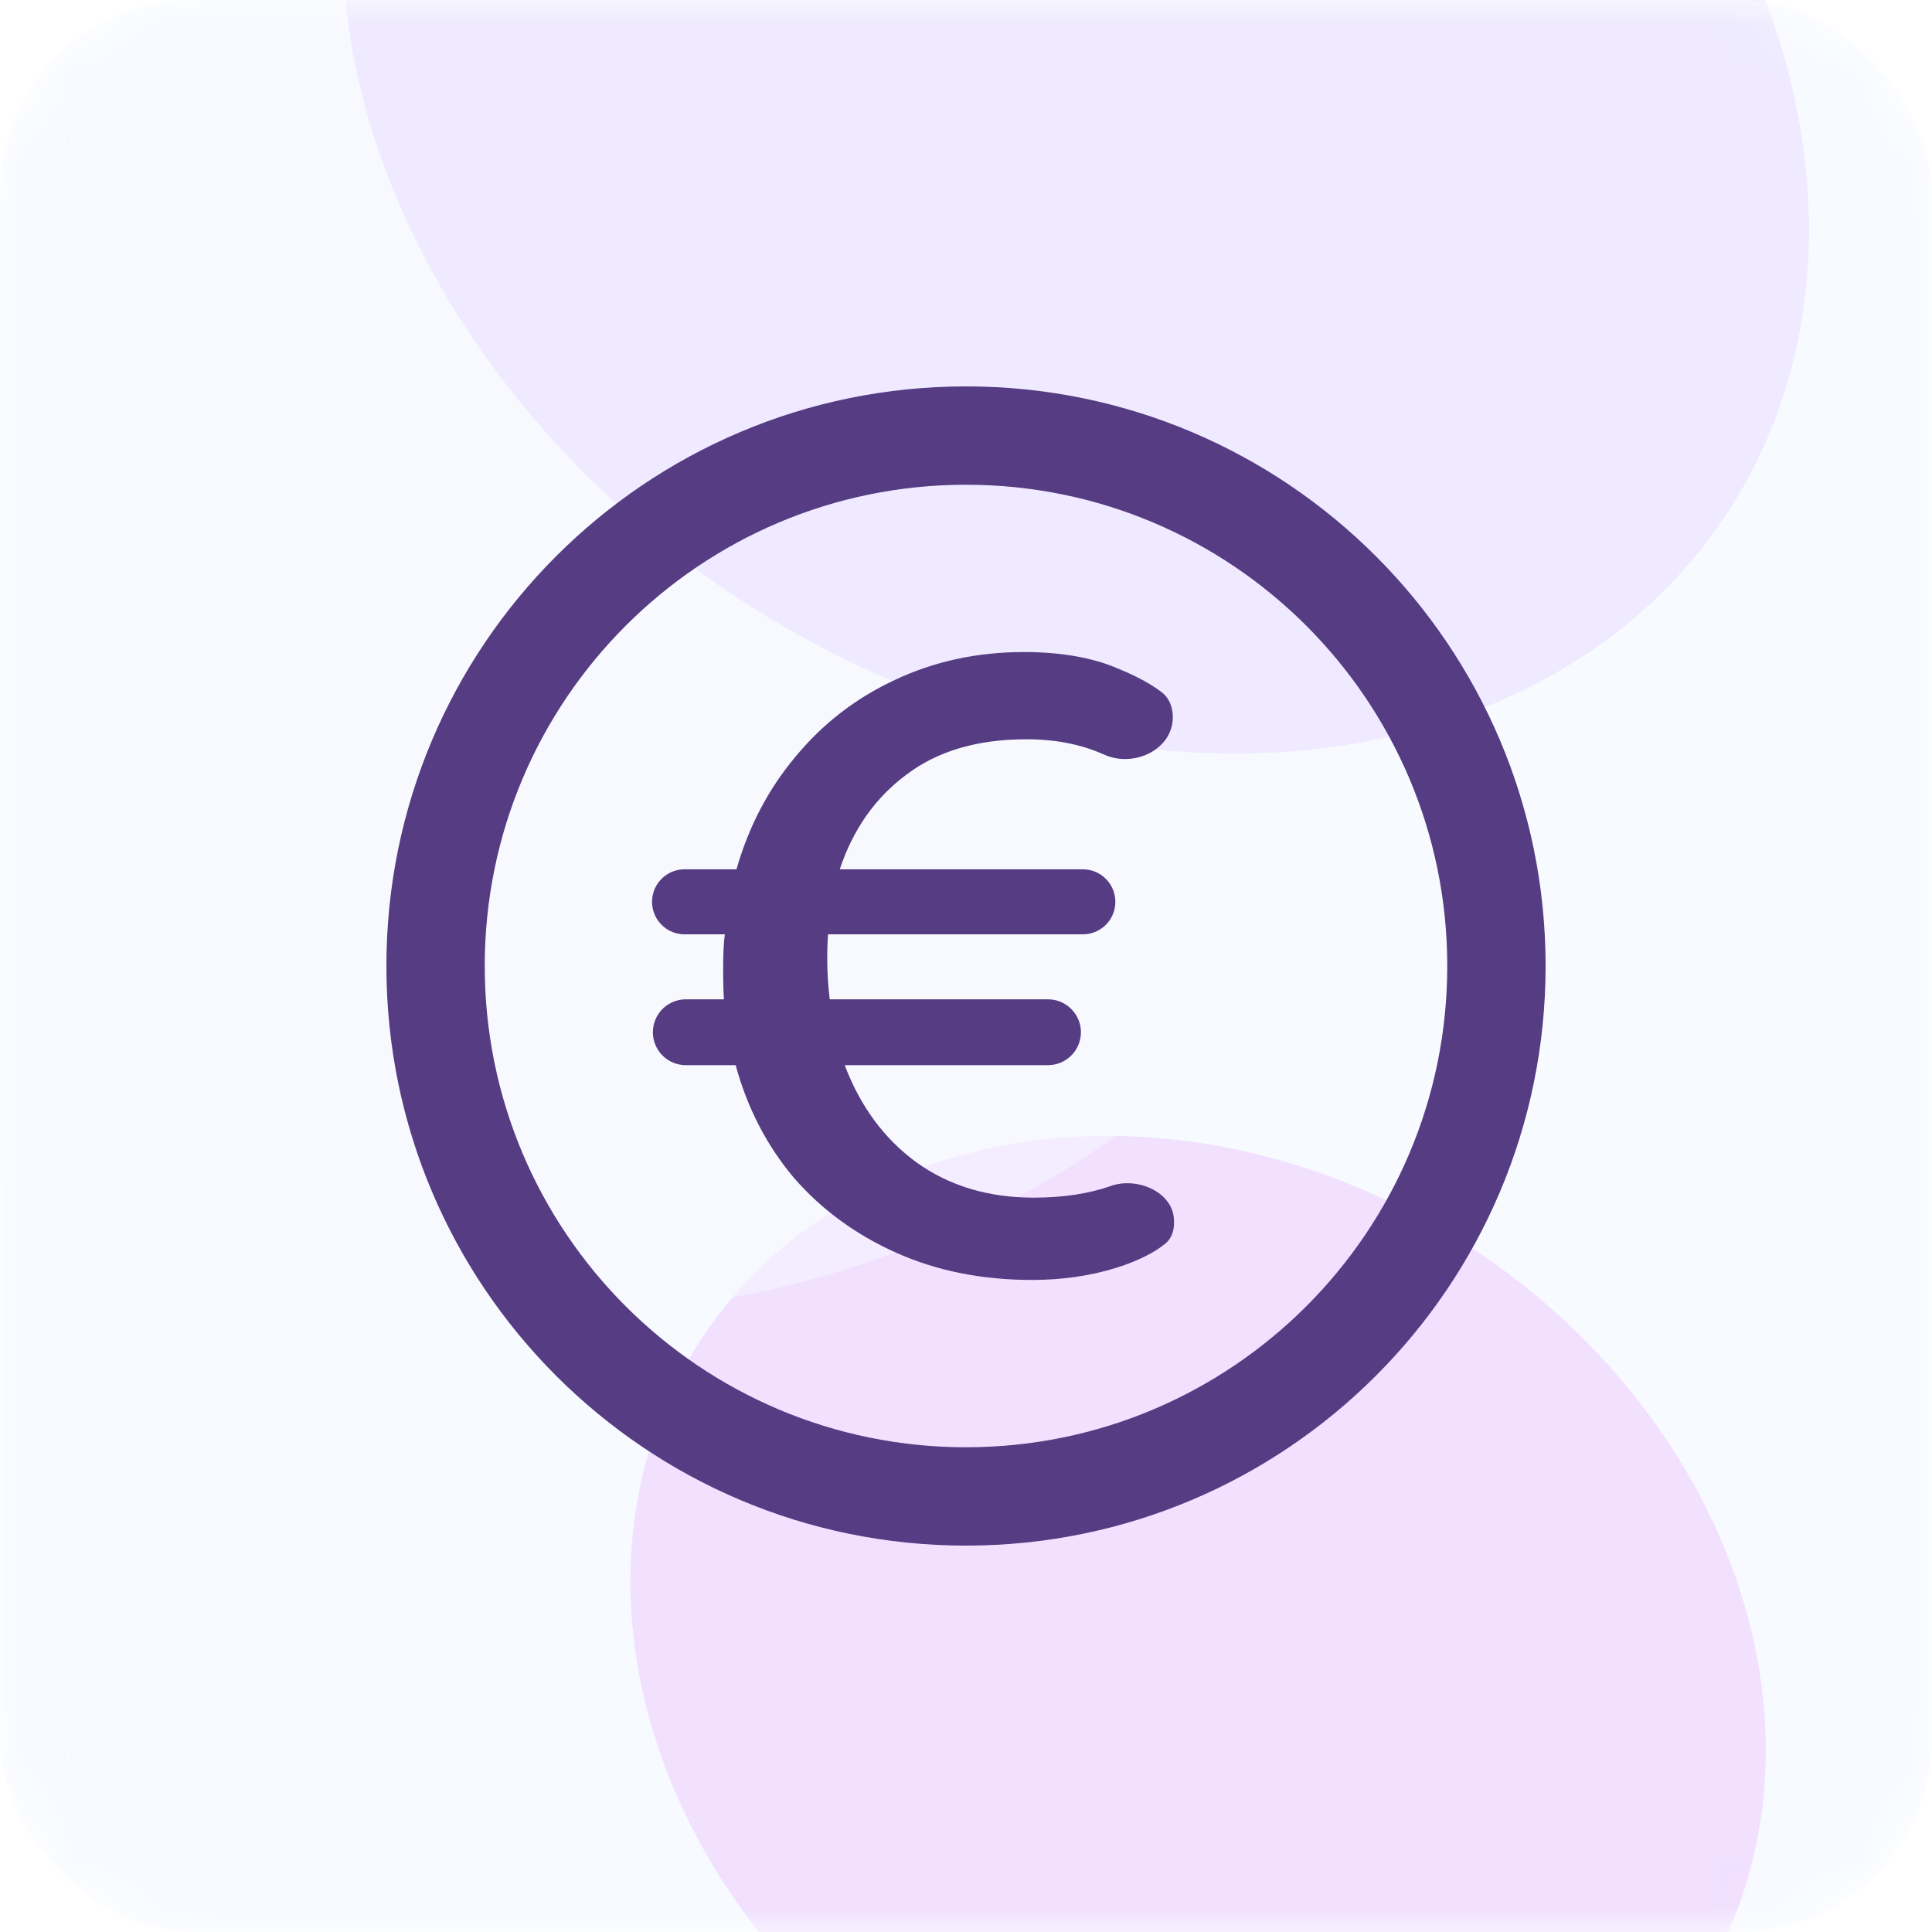
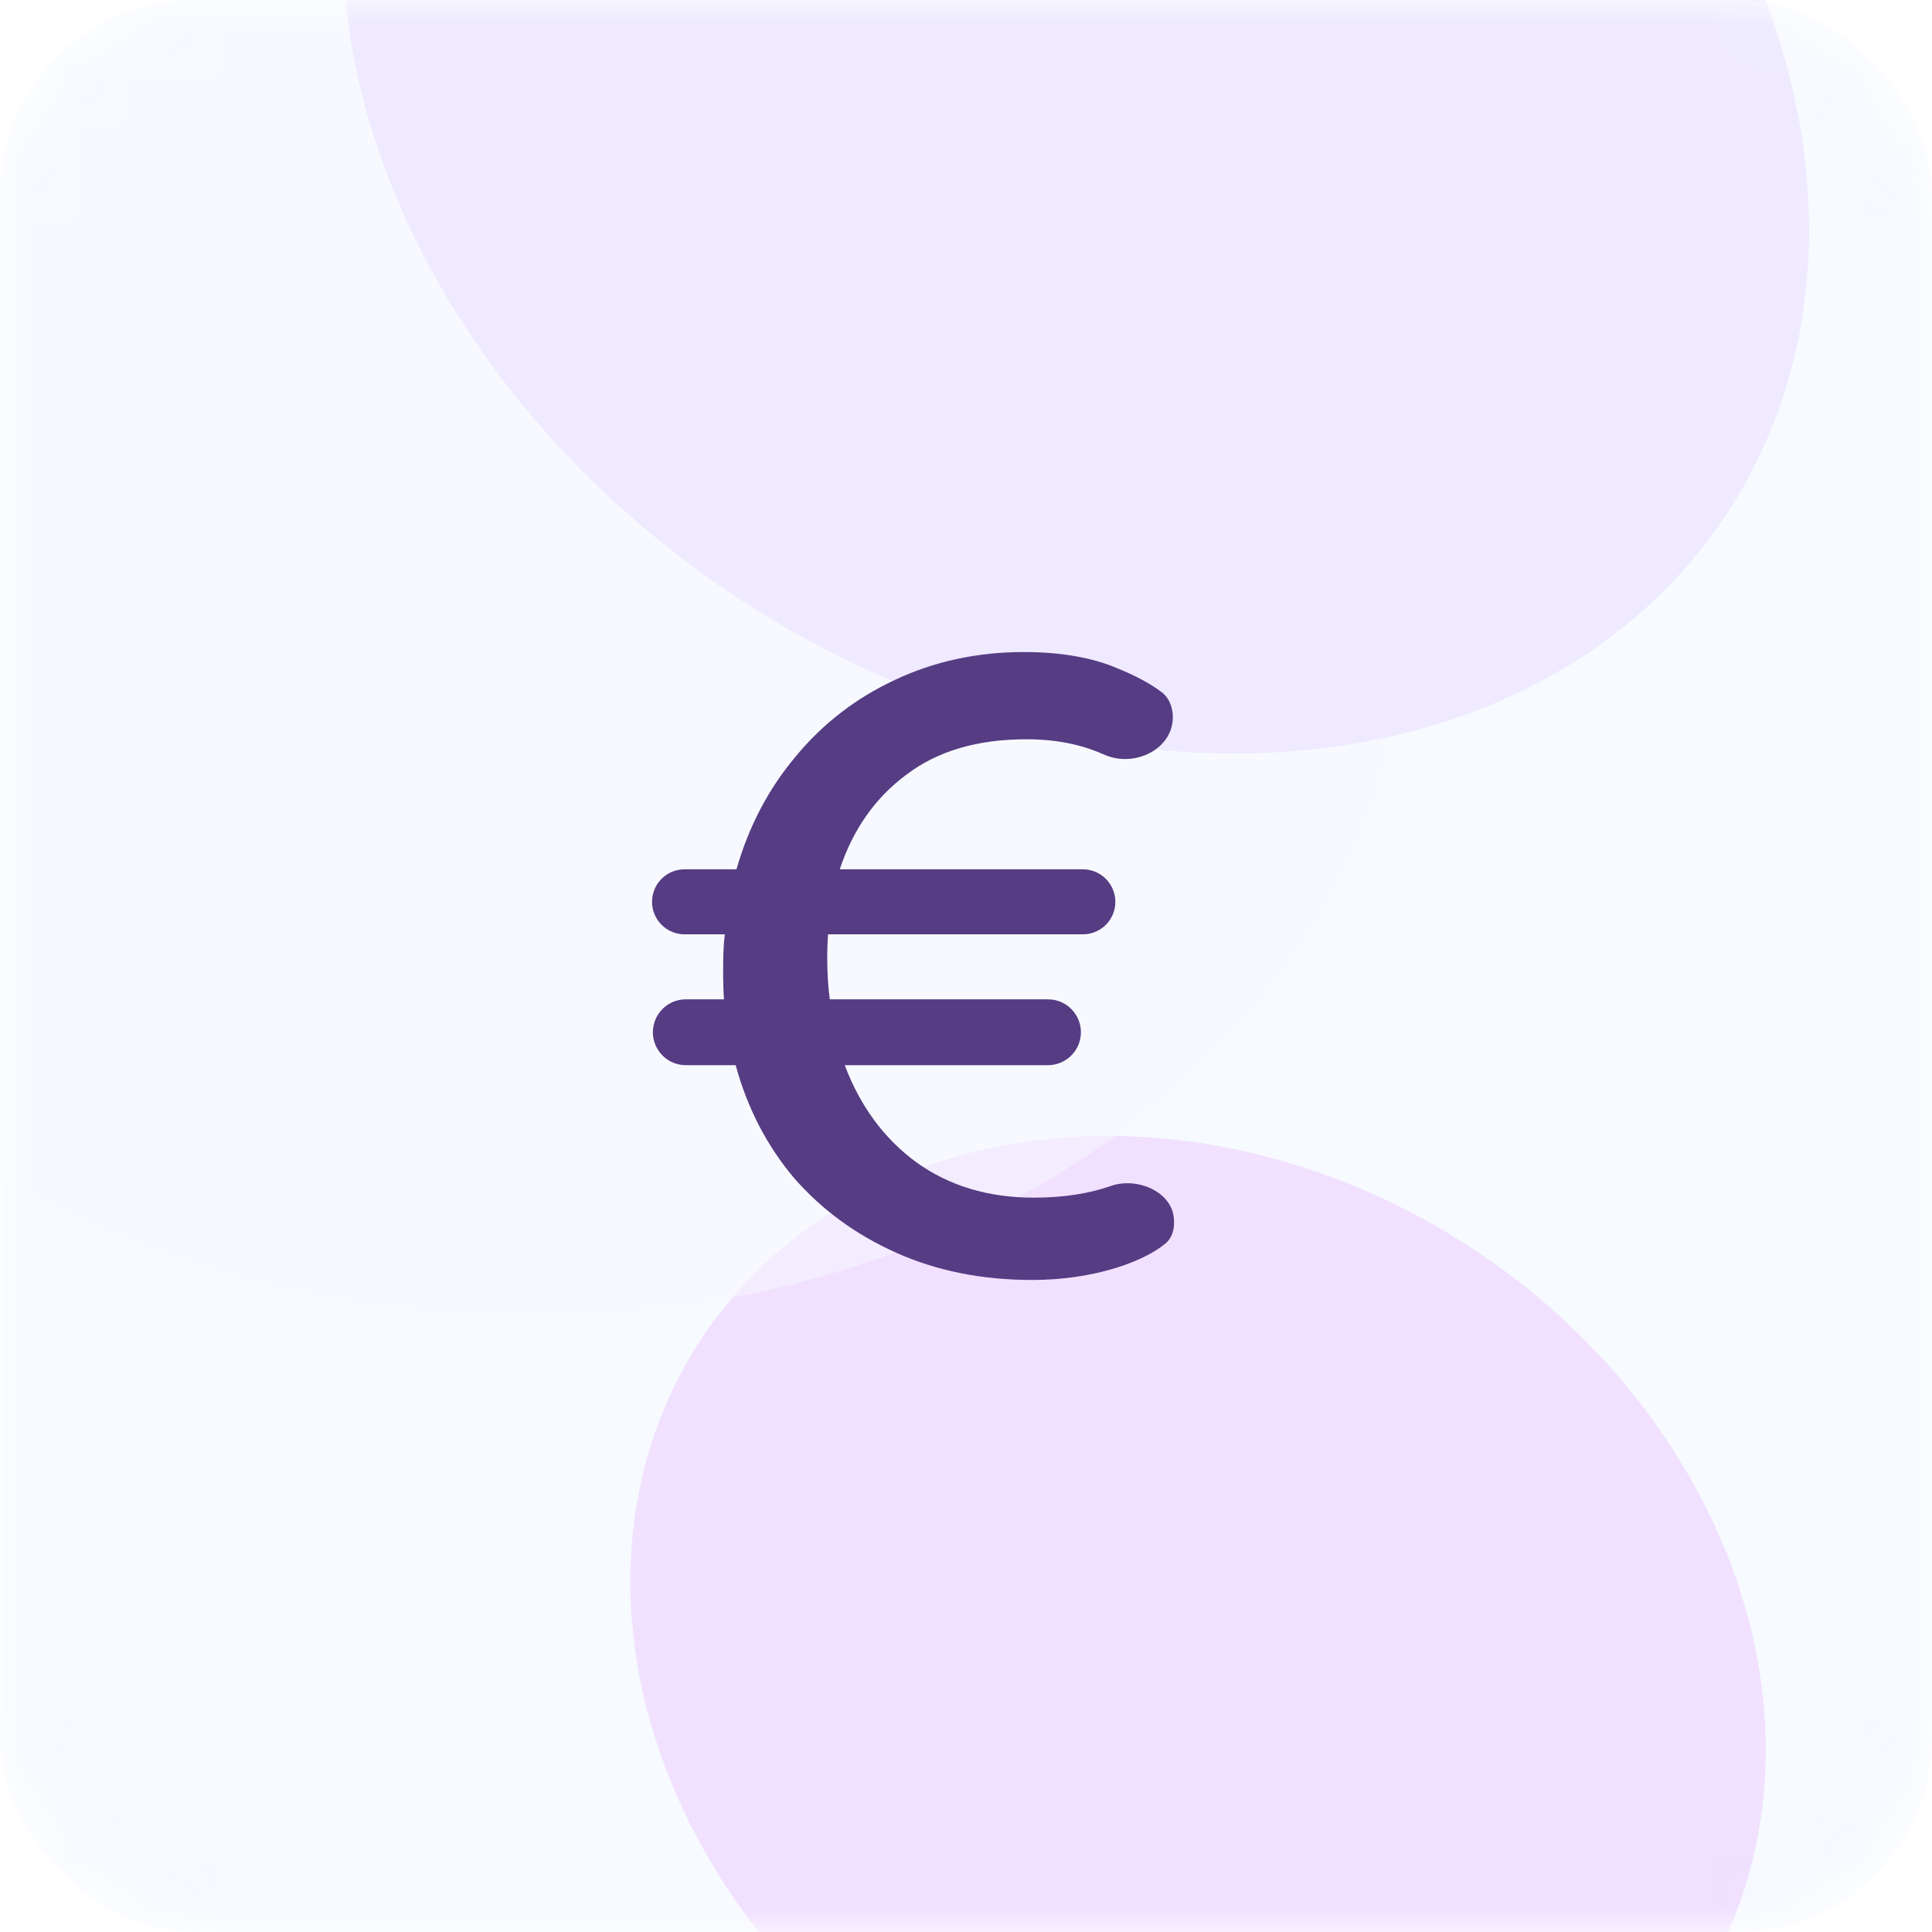
<svg xmlns="http://www.w3.org/2000/svg" width="40" height="40" viewBox="0 0 40 40" fill="none">
  <mask id="mask0_147_462" style="mask-type:alpha" maskUnits="userSpaceOnUse" x="0" y="0" width="40" height="40">
    <rect width="40" height="40" rx="4" fill="#E7EDFF" fill-opacity="0.56" />
  </mask>
  <g mask="url(#mask0_147_462)">
    <g filter="url(#filter0_f_147_462)">
      <ellipse cx="24.805" cy="34.489" rx="12.312" ry="10.339" transform="rotate(33.264 24.805 34.489)" fill="#BD00FF" fill-opacity="0.4" />
    </g>
    <ellipse cx="10.909" cy="12.727" rx="18.182" ry="14.546" fill="white" fill-opacity="0.49" />
    <g filter="url(#filter1_f_147_462)">
      <ellipse cx="22.273" cy="1.776" rx="16.129" ry="12.705" transform="rotate(33.264 22.273 1.776)" fill="#DDC2FF" />
    </g>
    <g filter="url(#filter2_b_147_462)">
      <rect width="40" height="40" rx="4" fill="#E7EDFF" fill-opacity="0.56" />
    </g>
  </g>
-   <path d="M20 8C13.373 8 8 13.373 8 20C8 26.627 13.373 32 20 32C26.627 32 32 26.627 32 20C32 13.373 26.627 8 20 8ZM20 29.964C14.498 29.964 10.036 25.502 10.036 20C10.036 14.498 14.498 10.036 20 10.036C25.502 10.036 29.964 14.498 29.964 20C29.964 25.502 25.502 29.964 20 29.964Z" fill="#553C83" />
  <path d="M21.369 26.5C20.334 26.5 19.397 26.313 18.558 25.938C17.719 25.563 17.012 25.046 16.438 24.387C15.874 23.717 15.472 22.939 15.231 22.053H14.199C13.758 22.053 13.433 21.641 13.536 21.212C13.61 20.906 13.884 20.69 14.199 20.69H14.989C14.978 20.554 14.972 20.349 14.972 20.077C14.972 19.759 14.983 19.514 15.007 19.344H14.173C13.737 19.344 13.416 18.936 13.519 18.512C13.593 18.21 13.863 17.998 14.173 17.998H15.248C15.501 17.112 15.909 16.334 16.472 15.664C17.035 14.982 17.719 14.454 18.524 14.079C19.34 13.693 20.231 13.5 21.196 13.5C21.966 13.5 22.616 13.614 23.145 13.841C23.525 13.996 23.828 14.16 24.054 14.333C24.211 14.454 24.282 14.649 24.282 14.848C24.282 15.512 23.494 15.892 22.883 15.633C22.866 15.626 22.85 15.619 22.834 15.613C22.374 15.408 21.846 15.306 21.248 15.306C20.236 15.306 19.409 15.55 18.765 16.039C18.122 16.516 17.662 17.169 17.386 17.998H22.419C22.852 17.998 23.172 18.401 23.075 18.822C23.005 19.128 22.733 19.344 22.419 19.344H17.145C17.133 19.469 17.127 19.639 17.127 19.855C17.127 20.139 17.145 20.417 17.179 20.69H21.697C22.131 20.69 22.455 21.09 22.364 21.515C22.296 21.829 22.018 22.053 21.697 22.053H17.489C17.811 22.905 18.305 23.575 18.972 24.064C19.65 24.552 20.461 24.796 21.403 24.796C22.001 24.796 22.529 24.717 22.989 24.558C23.532 24.357 24.283 24.673 24.305 25.251L24.307 25.298C24.313 25.468 24.259 25.64 24.127 25.748C23.891 25.94 23.558 26.105 23.127 26.244C22.576 26.415 21.989 26.5 21.369 26.5Z" fill="#553C83" />
  <defs>
    <filter id="filter0_f_147_462" x="-9.95" y="0.518" width="69.51" height="67.941" filterUnits="userSpaceOnUse" color-interpolation-filters="sRGB">
      <feFlood flood-opacity="0" result="BackgroundImageFix" />
      <feBlend mode="normal" in="SourceGraphic" in2="BackgroundImageFix" result="shape" />
      <feGaussianBlur stdDeviation="11.5" result="effect1_foregroundBlur_147_462" />
    </filter>
    <filter id="filter1_f_147_462" x="-15.911" y="-35.048" width="76.367" height="73.649" filterUnits="userSpaceOnUse" color-interpolation-filters="sRGB">
      <feFlood flood-opacity="0" result="BackgroundImageFix" />
      <feBlend mode="normal" in="SourceGraphic" in2="BackgroundImageFix" result="shape" />
      <feGaussianBlur stdDeviation="11.5" result="effect1_foregroundBlur_147_462" />
    </filter>
    <filter id="filter2_b_147_462" x="-11" y="-11" width="62" height="62" filterUnits="userSpaceOnUse" color-interpolation-filters="sRGB">
      <feFlood flood-opacity="0" result="BackgroundImageFix" />
      <feGaussianBlur in="BackgroundImage" stdDeviation="5.5" />
      <feComposite in2="SourceAlpha" operator="in" result="effect1_backgroundBlur_147_462" />
      <feBlend mode="normal" in="SourceGraphic" in2="effect1_backgroundBlur_147_462" result="shape" />
    </filter>
  </defs>
</svg>